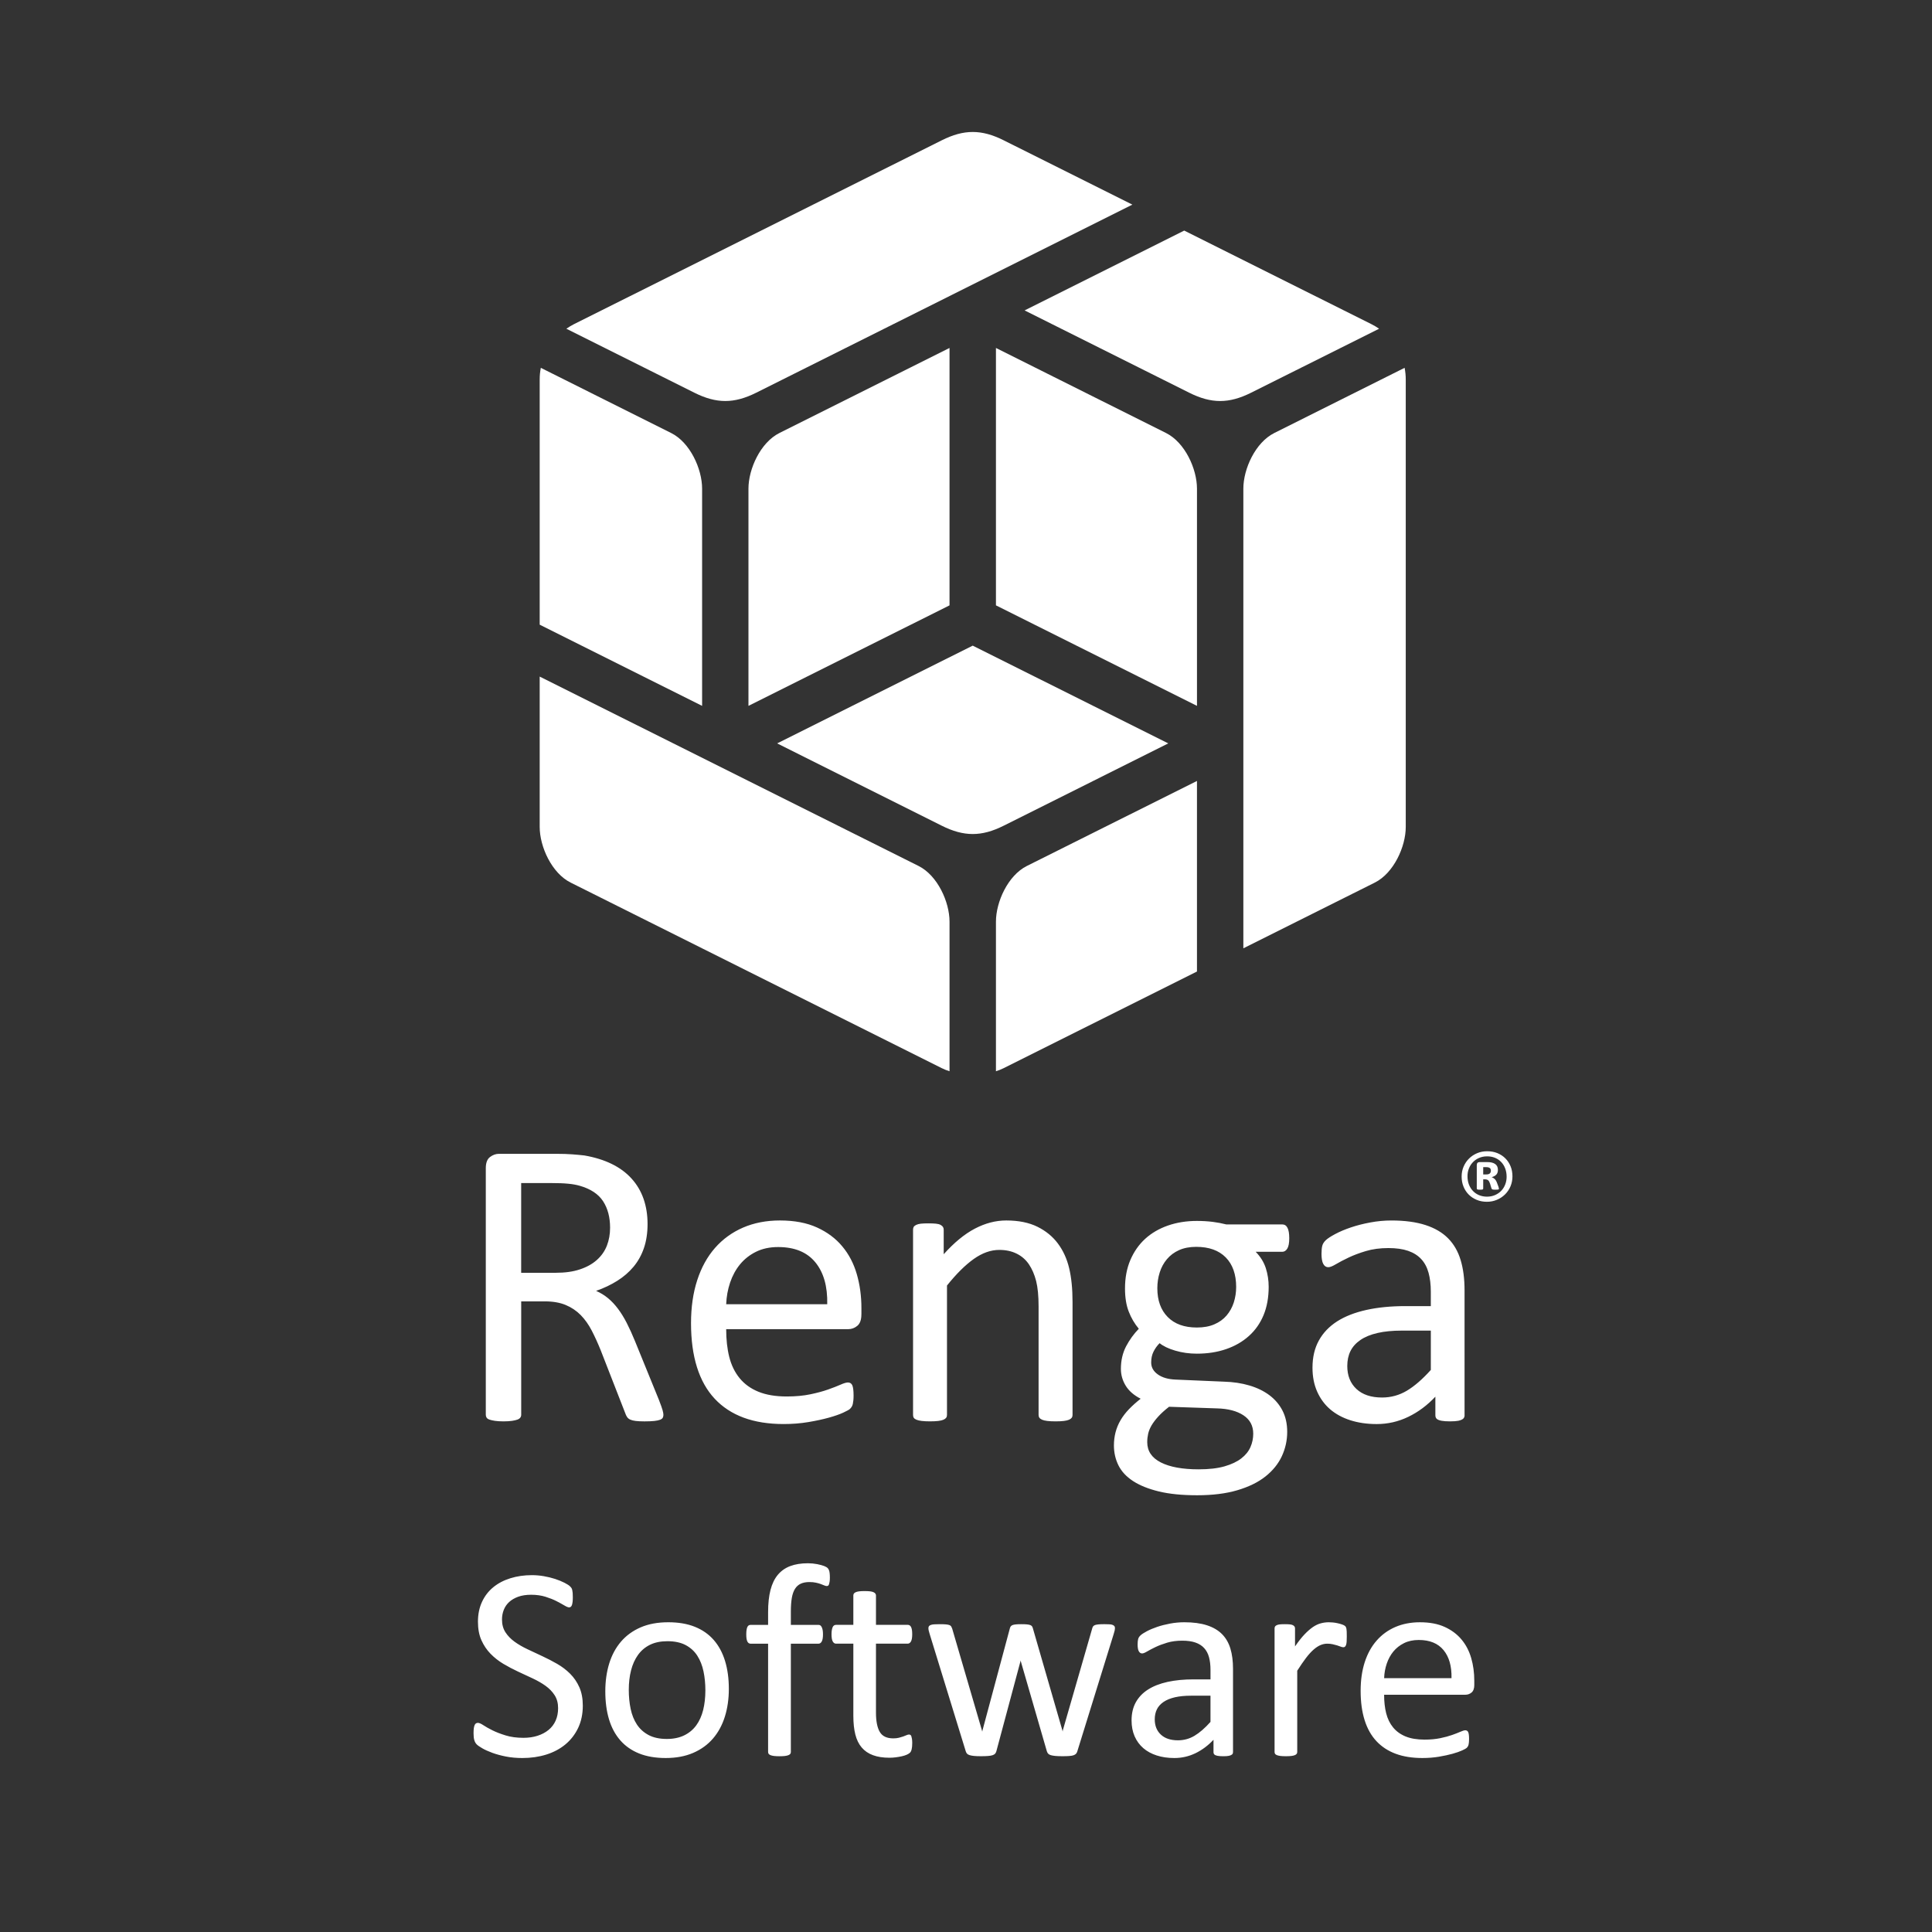
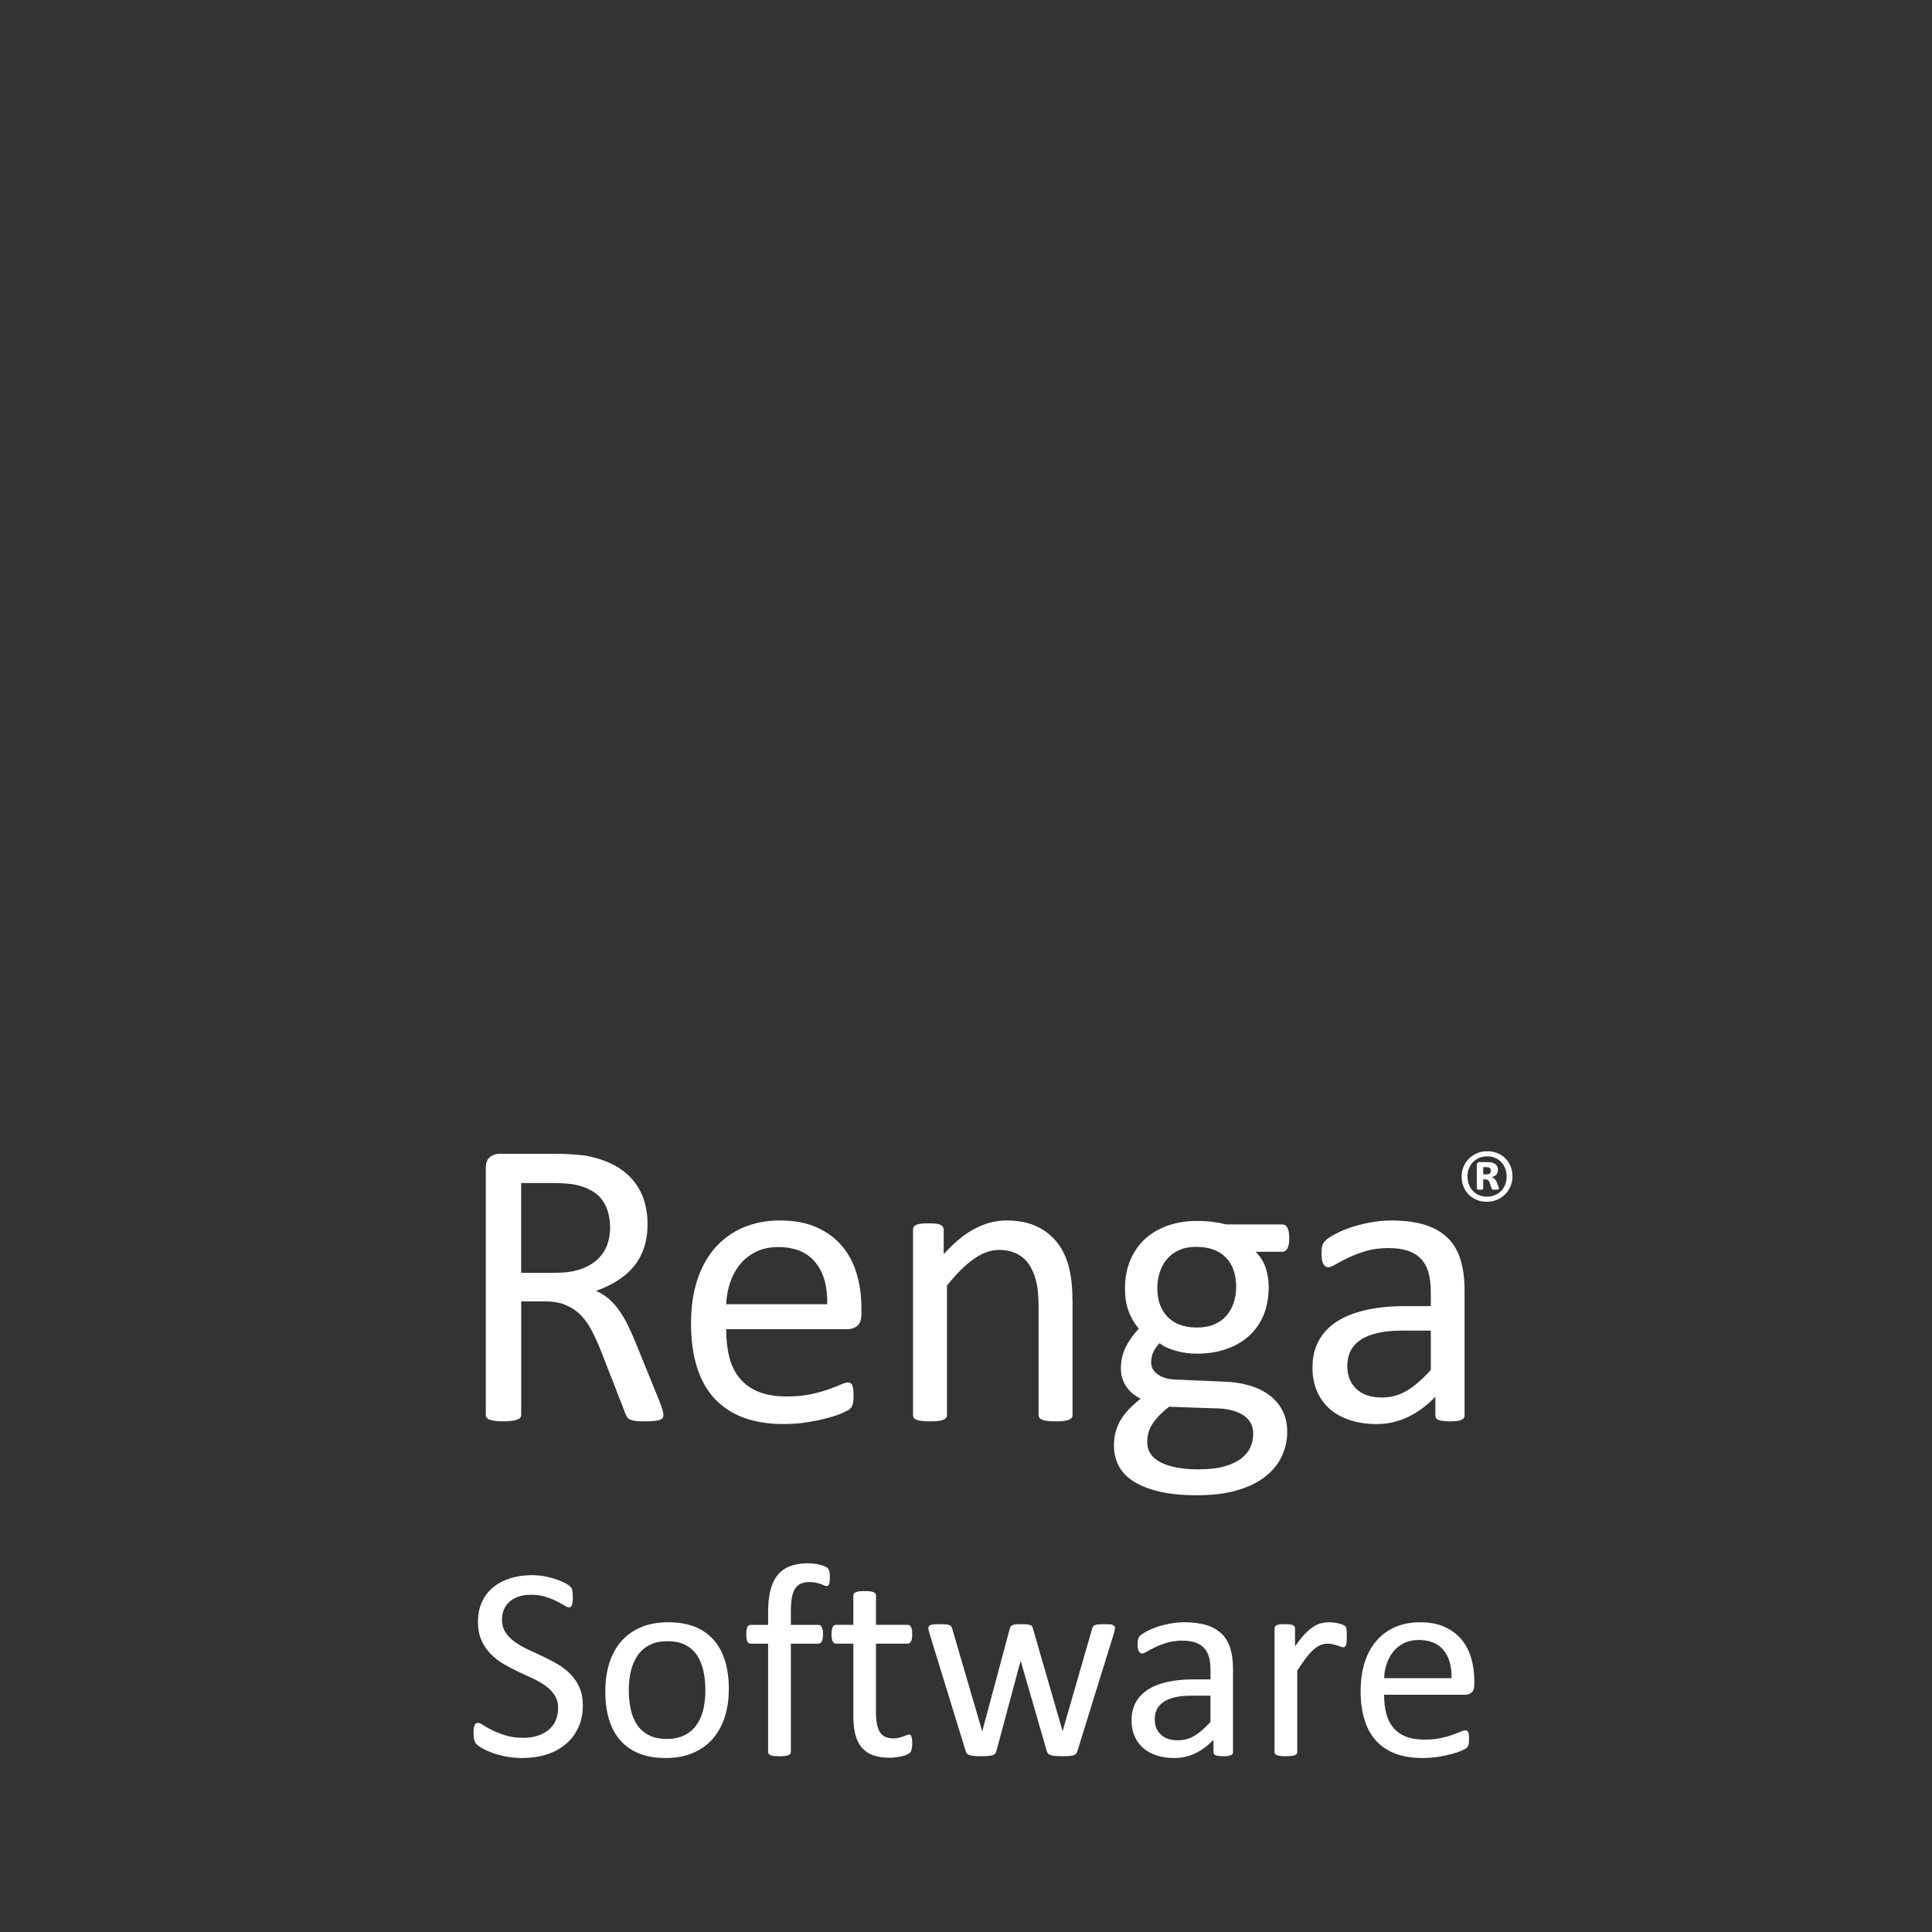
<svg xmlns="http://www.w3.org/2000/svg" xmlns:xlink="http://www.w3.org/1999/xlink" version="1.1" id="Слой_1" x="0px" y="0px" width="200px" height="200px" viewBox="0 0 200 200" xml:space="preserve">
  <rect x="0" y="0" width="200" height="200" fill="#333333" stroke="none" />
  <g>
    <defs>
      <rect id="SVGID_1_" x="0.697" y="0.843" width="200" height="200" />
    </defs>
    <clipPath id="SVGID_2_">
      <use xlink:href="#SVGID_1_" overflow="visible" />
    </clipPath>
    <path clip-path="url(#SVGID_2_)" fill="#FFFFFF" d="M60.332,176.562c0,0.862-0.16,1.629-0.477,2.302 c-0.318,0.673-0.758,1.243-1.32,1.713c-0.566,0.468-1.229,0.821-1.99,1.058c-0.764,0.237-1.584,0.355-2.465,0.355 c-0.617,0-1.188-0.052-1.713-0.156s-0.994-0.232-1.408-0.384c-0.41-0.151-0.758-0.308-1.035-0.469 c-0.281-0.161-0.475-0.299-0.584-0.412s-0.189-0.258-0.24-0.434c-0.053-0.175-0.078-0.409-0.078-0.703 c0-0.208,0.01-0.381,0.027-0.52c0.02-0.136,0.047-0.248,0.086-0.333c0.037-0.085,0.086-0.144,0.143-0.178 c0.057-0.032,0.123-0.05,0.197-0.05c0.133,0,0.32,0.081,0.563,0.242c0.24,0.16,0.551,0.336,0.93,0.525s0.836,0.367,1.373,0.532 c0.533,0.167,1.152,0.249,1.854,0.249c0.529,0,1.016-0.071,1.455-0.213c0.441-0.143,0.82-0.343,1.137-0.604 c0.318-0.26,0.563-0.58,0.732-0.959s0.256-0.81,0.256-1.293c0-0.521-0.119-0.966-0.355-1.335c-0.236-0.37-0.549-0.693-0.938-0.974 c-0.389-0.279-0.832-0.535-1.328-0.767c-0.498-0.232-1.006-0.47-1.527-0.711c-0.521-0.242-1.027-0.51-1.521-0.803 c-0.492-0.294-0.932-0.64-1.32-1.037c-0.389-0.398-0.705-0.864-0.945-1.399c-0.242-0.535-0.363-1.178-0.363-1.926 c0-0.768,0.141-1.451,0.42-2.053s0.668-1.106,1.166-1.514c0.496-0.407,1.088-0.719,1.775-0.931c0.686-0.214,1.428-0.32,2.225-0.32 c0.406,0,0.816,0.036,1.229,0.106c0.412,0.072,0.799,0.167,1.166,0.284c0.363,0.119,0.688,0.252,0.973,0.397 c0.283,0.148,0.471,0.267,0.561,0.356s0.148,0.161,0.178,0.212c0.029,0.054,0.053,0.12,0.07,0.199 c0.02,0.082,0.033,0.178,0.043,0.292c0.01,0.113,0.014,0.261,0.014,0.44c0,0.171-0.006,0.322-0.02,0.455 c-0.016,0.132-0.037,0.244-0.064,0.334c-0.029,0.09-0.07,0.155-0.121,0.199c-0.053,0.041-0.111,0.063-0.178,0.063 c-0.104,0-0.268-0.066-0.49-0.199s-0.494-0.281-0.816-0.448c-0.322-0.165-0.705-0.316-1.145-0.455 c-0.441-0.136-0.936-0.205-1.484-0.205c-0.512,0-0.957,0.069-1.336,0.205c-0.379,0.139-0.691,0.32-0.938,0.548 s-0.432,0.497-0.555,0.811c-0.123,0.313-0.184,0.644-0.184,0.994c0,0.512,0.117,0.952,0.354,1.321 c0.238,0.369,0.553,0.696,0.945,0.98s0.842,0.545,1.344,0.781c0.502,0.237,1.014,0.476,1.533,0.719 c0.521,0.24,1.033,0.507,1.535,0.795c0.502,0.289,0.949,0.63,1.344,1.023c0.393,0.394,0.711,0.857,0.951,1.393 C60.211,175.2,60.332,175.832,60.332,176.562z M75.449,174.828c0,1.042-0.137,2.001-0.412,2.878 c-0.273,0.876-0.684,1.631-1.229,2.266s-1.227,1.129-2.047,1.485c-0.818,0.354-1.768,0.532-2.848,0.532 c-1.053,0-1.969-0.156-2.75-0.469s-1.434-0.768-1.953-1.364c-0.521-0.597-0.91-1.321-1.166-2.174s-0.383-1.819-0.383-2.898 c0-1.042,0.135-2.001,0.404-2.878c0.27-0.875,0.678-1.632,1.221-2.266c0.545-0.635,1.227-1.128,2.041-1.479 s1.766-0.525,2.855-0.525c1.051,0,1.969,0.156,2.748,0.469c0.783,0.313,1.434,0.768,1.955,1.364s0.91,1.321,1.172,2.174 C75.318,172.796,75.449,173.758,75.449,174.828z M73.02,174.984c0-0.691-0.064-1.346-0.193-1.961 c-0.129-0.616-0.342-1.155-0.639-1.62c-0.297-0.464-0.697-0.83-1.203-1.102c-0.508-0.269-1.139-0.404-1.893-0.404 c-0.699,0-1.299,0.123-1.801,0.369s-0.914,0.595-1.24,1.045c-0.324,0.45-0.566,0.982-0.723,1.599 c-0.158,0.615-0.236,1.288-0.236,2.018c0,0.7,0.064,1.359,0.193,1.975c0.129,0.616,0.344,1.154,0.645,1.612 c0.301,0.46,0.705,0.824,1.211,1.095c0.508,0.27,1.139,0.405,1.893,0.405c0.689,0,1.285-0.124,1.793-0.37 c0.506-0.246,0.922-0.592,1.248-1.037c0.324-0.445,0.563-0.976,0.717-1.592C72.943,176.4,73.02,175.723,73.02,174.984z M85.908,163.318c0,0.181-0.01,0.325-0.029,0.435c-0.02,0.108-0.041,0.195-0.063,0.262c-0.025,0.066-0.057,0.112-0.094,0.136 s-0.086,0.035-0.143,0.035c-0.066,0-0.148-0.022-0.248-0.063c-0.1-0.044-0.221-0.09-0.363-0.143 c-0.141-0.052-0.311-0.101-0.504-0.142c-0.195-0.044-0.418-0.064-0.674-0.064c-0.352,0-0.65,0.057-0.896,0.17 c-0.246,0.114-0.445,0.292-0.596,0.533c-0.152,0.242-0.262,0.555-0.328,0.938c-0.066,0.385-0.1,0.851-0.1,1.4v1.392h2.857 c0.076,0,0.139,0.018,0.191,0.05c0.051,0.034,0.1,0.091,0.141,0.17c0.045,0.082,0.076,0.184,0.102,0.307 c0.023,0.123,0.035,0.274,0.035,0.454c0,0.342-0.043,0.588-0.129,0.739c-0.084,0.151-0.199,0.228-0.34,0.228h-2.857v11.211 c0,0.075-0.018,0.14-0.057,0.191c-0.037,0.053-0.102,0.098-0.191,0.135c-0.09,0.038-0.211,0.066-0.361,0.086 c-0.152,0.019-0.342,0.028-0.568,0.028c-0.229,0-0.418-0.01-0.568-0.028c-0.152-0.02-0.273-0.048-0.363-0.086 c-0.09-0.037-0.154-0.082-0.191-0.135c-0.037-0.052-0.057-0.116-0.057-0.191v-11.211h-1.805c-0.152,0-0.266-0.076-0.342-0.228 s-0.113-0.397-0.113-0.739c0-0.18,0.01-0.331,0.029-0.454c0.018-0.123,0.047-0.225,0.084-0.307c0.039-0.079,0.086-0.136,0.143-0.17 c0.057-0.032,0.123-0.05,0.199-0.05h1.805v-1.321c0-0.89,0.082-1.654,0.248-2.295c0.166-0.639,0.42-1.162,0.76-1.569 c0.342-0.407,0.77-0.708,1.287-0.903c0.516-0.193,1.125-0.29,1.826-0.29c0.33,0,0.652,0.031,0.965,0.092 c0.313,0.063,0.555,0.129,0.725,0.198c0.172,0.072,0.285,0.136,0.342,0.192s0.104,0.131,0.143,0.221 c0.037,0.09,0.064,0.199,0.076,0.326C85.9,162.985,85.908,163.139,85.908,163.318z M94.434,180.426c0,0.275-0.02,0.493-0.059,0.654 c-0.037,0.161-0.094,0.279-0.17,0.355c-0.076,0.075-0.189,0.146-0.34,0.213c-0.152,0.066-0.326,0.121-0.52,0.163 c-0.195,0.043-0.4,0.078-0.617,0.106c-0.219,0.028-0.438,0.043-0.654,0.043c-0.664,0-1.232-0.088-1.705-0.264 c-0.475-0.174-0.861-0.439-1.166-0.796c-0.303-0.354-0.523-0.804-0.66-1.349s-0.205-1.187-0.205-1.926v-7.474h-1.791 c-0.143,0-0.256-0.076-0.342-0.228c-0.084-0.151-0.127-0.397-0.127-0.739c0-0.18,0.012-0.331,0.035-0.454s0.055-0.225,0.092-0.307 c0.039-0.079,0.088-0.136,0.15-0.17c0.061-0.032,0.129-0.05,0.205-0.05h1.777v-3.04c0-0.066,0.016-0.128,0.049-0.185 c0.033-0.058,0.094-0.107,0.186-0.149c0.088-0.043,0.211-0.073,0.361-0.093c0.152-0.019,0.342-0.028,0.568-0.028 c0.236,0,0.432,0.01,0.582,0.028c0.152,0.02,0.271,0.05,0.355,0.093c0.086,0.042,0.146,0.092,0.186,0.149 c0.037,0.057,0.057,0.118,0.057,0.185v3.04h3.281c0.076,0,0.143,0.018,0.199,0.05c0.057,0.034,0.107,0.091,0.15,0.17 c0.041,0.082,0.072,0.184,0.092,0.307s0.029,0.274,0.029,0.454c0,0.342-0.043,0.588-0.129,0.739s-0.199,0.228-0.342,0.228h-3.281 v7.133c0,0.881,0.129,1.547,0.391,1.996c0.26,0.45,0.727,0.675,1.4,0.675c0.217,0,0.412-0.021,0.582-0.063 c0.17-0.043,0.322-0.088,0.455-0.135c0.133-0.048,0.246-0.092,0.34-0.136c0.096-0.042,0.18-0.063,0.256-0.063 c0.047,0,0.094,0.013,0.135,0.035c0.043,0.024,0.076,0.069,0.102,0.136c0.021,0.065,0.043,0.156,0.063,0.27 S94.434,180.256,94.434,180.426z M115.42,168.548c0,0.066-0.01,0.146-0.029,0.241s-0.053,0.213-0.1,0.355l-3.766,12.148 c-0.027,0.104-0.074,0.189-0.135,0.256c-0.063,0.066-0.146,0.118-0.256,0.156s-0.258,0.064-0.447,0.077 c-0.189,0.016-0.426,0.022-0.711,0.022c-0.293,0-0.539-0.01-0.738-0.028c-0.199-0.02-0.357-0.048-0.477-0.086 c-0.119-0.037-0.205-0.09-0.262-0.156s-0.1-0.146-0.129-0.241l-2.686-9.278l-0.027-0.128l-0.029,0.128l-2.486,9.278 c-0.029,0.104-0.074,0.189-0.135,0.256c-0.063,0.066-0.154,0.118-0.277,0.156s-0.281,0.064-0.477,0.077 c-0.193,0.016-0.434,0.022-0.717,0.022c-0.293,0-0.533-0.01-0.717-0.028c-0.186-0.02-0.338-0.048-0.455-0.086 c-0.119-0.037-0.207-0.09-0.264-0.156s-0.1-0.146-0.127-0.241l-3.738-12.148c-0.047-0.143-0.08-0.261-0.098-0.355 c-0.02-0.095-0.029-0.175-0.029-0.241c0-0.086,0.02-0.153,0.057-0.207c0.039-0.051,0.102-0.094,0.193-0.127 c0.088-0.033,0.209-0.055,0.361-0.064c0.15-0.009,0.336-0.014,0.555-0.014c0.264,0,0.477,0.006,0.639,0.021 c0.16,0.014,0.283,0.038,0.369,0.07c0.086,0.034,0.146,0.081,0.186,0.142c0.037,0.063,0.07,0.136,0.1,0.221l3.082,10.543 l0.029,0.128l0.027-0.128l2.828-10.543c0.02-0.085,0.049-0.158,0.092-0.221c0.043-0.061,0.107-0.107,0.191-0.142 c0.086-0.032,0.201-0.057,0.35-0.07c0.146-0.016,0.338-0.021,0.574-0.021c0.229,0,0.414,0.006,0.563,0.021 c0.146,0.014,0.262,0.038,0.348,0.07c0.086,0.034,0.146,0.078,0.186,0.136c0.037,0.057,0.064,0.123,0.084,0.198l3.055,10.571 l0.029,0.128l0.014-0.128l3.041-10.543c0.02-0.085,0.049-0.158,0.092-0.221c0.043-0.061,0.109-0.107,0.199-0.142 c0.09-0.032,0.213-0.057,0.369-0.07c0.156-0.016,0.357-0.021,0.604-0.021c0.229,0,0.41,0.005,0.547,0.014 c0.139,0.01,0.246,0.033,0.328,0.071c0.08,0.038,0.137,0.08,0.17,0.128C115.402,168.396,115.42,168.462,115.42,168.548z M127.639,181.378c0,0.114-0.037,0.199-0.113,0.256s-0.18,0.1-0.313,0.128s-0.326,0.043-0.582,0.043 c-0.248,0-0.443-0.015-0.592-0.043c-0.146-0.028-0.252-0.071-0.318-0.128s-0.1-0.142-0.1-0.256V180.1 c-0.559,0.597-1.182,1.061-1.867,1.393c-0.688,0.331-1.414,0.497-2.182,0.497c-0.674,0-1.283-0.088-1.826-0.264 c-0.545-0.174-1.01-0.428-1.393-0.76c-0.385-0.331-0.682-0.738-0.896-1.222c-0.211-0.483-0.318-1.032-0.318-1.648 c0-0.72,0.146-1.345,0.439-1.875c0.295-0.531,0.717-0.972,1.266-1.321c0.549-0.351,1.223-0.613,2.018-0.79 c0.795-0.174,1.691-0.262,2.686-0.262h1.762v-0.995c0-0.492-0.053-0.928-0.156-1.307s-0.273-0.693-0.506-0.944 c-0.23-0.251-0.531-0.441-0.9-0.568c-0.369-0.129-0.824-0.192-1.365-0.192c-0.576,0-1.096,0.069-1.555,0.205 c-0.461,0.139-0.863,0.29-1.209,0.455c-0.346,0.167-0.635,0.318-0.865,0.454c-0.232,0.139-0.406,0.207-0.52,0.207 c-0.076,0-0.143-0.02-0.199-0.057c-0.057-0.038-0.105-0.095-0.148-0.171s-0.074-0.172-0.092-0.292 c-0.02-0.117-0.029-0.248-0.029-0.39c0-0.237,0.016-0.424,0.051-0.562c0.031-0.137,0.113-0.268,0.24-0.391 c0.129-0.123,0.348-0.268,0.66-0.433c0.313-0.166,0.674-0.317,1.08-0.455c0.408-0.138,0.854-0.251,1.336-0.341 c0.484-0.09,0.971-0.136,1.463-0.136c0.92,0,1.701,0.104,2.346,0.313c0.645,0.209,1.164,0.515,1.563,0.916 c0.398,0.403,0.688,0.903,0.867,1.5s0.27,1.293,0.27,2.088V181.378z M125.309,175.538h-2.004c-0.645,0-1.203,0.056-1.676,0.163 c-0.475,0.11-0.867,0.271-1.18,0.483c-0.313,0.214-0.543,0.47-0.689,0.767c-0.146,0.3-0.221,0.643-0.221,1.031 c0,0.663,0.211,1.191,0.633,1.584c0.422,0.394,1.012,0.59,1.77,0.59c0.615,0,1.188-0.156,1.711-0.469 c0.527-0.313,1.078-0.791,1.656-1.436V175.538z M139.418,169.414c0,0.209-0.004,0.384-0.014,0.526 c-0.01,0.142-0.029,0.254-0.057,0.333c-0.029,0.081-0.064,0.142-0.107,0.186c-0.043,0.042-0.102,0.063-0.178,0.063 s-0.168-0.021-0.275-0.063c-0.111-0.044-0.234-0.085-0.371-0.129c-0.137-0.041-0.291-0.082-0.461-0.12 c-0.172-0.038-0.355-0.057-0.555-0.057c-0.236,0-0.469,0.047-0.695,0.142c-0.229,0.095-0.469,0.251-0.719,0.469 c-0.252,0.219-0.514,0.507-0.789,0.867c-0.273,0.36-0.576,0.801-0.908,1.321v8.412c0,0.075-0.02,0.14-0.057,0.191 c-0.039,0.053-0.1,0.098-0.186,0.135c-0.086,0.038-0.203,0.066-0.355,0.086c-0.15,0.019-0.346,0.028-0.582,0.028 c-0.227,0-0.416-0.01-0.568-0.028c-0.152-0.02-0.273-0.048-0.363-0.086c-0.09-0.037-0.15-0.082-0.184-0.135 c-0.033-0.052-0.051-0.116-0.051-0.191v-12.788c0-0.076,0.016-0.14,0.043-0.191c0.029-0.053,0.086-0.101,0.172-0.143 c0.084-0.043,0.193-0.071,0.326-0.085c0.133-0.016,0.309-0.021,0.525-0.021c0.209,0,0.381,0.006,0.52,0.021 c0.137,0.014,0.242,0.042,0.318,0.085c0.076,0.042,0.131,0.09,0.164,0.143c0.033,0.052,0.049,0.115,0.049,0.191v1.861 c0.352-0.512,0.68-0.929,0.988-1.251c0.307-0.321,0.6-0.574,0.873-0.761c0.275-0.184,0.547-0.313,0.818-0.382 c0.27-0.072,0.541-0.107,0.816-0.107c0.123,0,0.264,0.007,0.418,0.021c0.158,0.014,0.32,0.04,0.492,0.078 c0.17,0.038,0.324,0.08,0.461,0.128c0.137,0.047,0.234,0.095,0.291,0.142c0.057,0.048,0.096,0.092,0.113,0.136 c0.02,0.042,0.035,0.097,0.051,0.163c0.014,0.066,0.023,0.163,0.029,0.292C139.416,169.023,139.418,169.196,139.418,169.414z M152.619,174.416c0,0.369-0.094,0.632-0.279,0.789c-0.186,0.155-0.396,0.233-0.635,0.233h-8.422c0,0.711,0.07,1.351,0.213,1.919 c0.145,0.568,0.381,1.056,0.715,1.463c0.332,0.407,0.768,0.721,1.299,0.938c0.533,0.218,1.186,0.326,1.957,0.326 c0.607,0,1.15-0.049,1.627-0.149c0.477-0.099,0.889-0.21,1.234-0.333c0.348-0.124,0.635-0.235,0.857-0.334 c0.225-0.101,0.393-0.149,0.508-0.149c0.066,0,0.125,0.017,0.178,0.049c0.053,0.034,0.092,0.084,0.121,0.15 c0.029,0.065,0.051,0.159,0.064,0.276c0.014,0.119,0.021,0.263,0.021,0.434c0,0.123-0.004,0.23-0.014,0.32s-0.021,0.171-0.035,0.24 c-0.016,0.072-0.039,0.136-0.072,0.192s-0.076,0.112-0.127,0.164c-0.053,0.052-0.207,0.138-0.463,0.256s-0.586,0.234-0.994,0.348 c-0.406,0.113-0.879,0.215-1.414,0.306c-0.535,0.089-1.105,0.135-1.711,0.135c-1.053,0-1.975-0.146-2.766-0.44 s-1.455-0.729-1.996-1.308c-0.539-0.577-0.947-1.302-1.221-2.174c-0.275-0.871-0.412-1.885-0.412-3.041 c0-1.099,0.143-2.085,0.426-2.963c0.285-0.875,0.693-1.619,1.23-2.229c0.533-0.612,1.18-1.08,1.938-1.408 c0.758-0.325,1.607-0.489,2.545-0.489c1.004,0,1.857,0.161,2.564,0.483c0.705,0.322,1.285,0.756,1.74,1.301 c0.455,0.544,0.789,1.184,1.002,1.917c0.213,0.735,0.32,1.519,0.32,2.352V174.416z M150.26,173.72 c0.027-1.231-0.246-2.198-0.822-2.898c-0.576-0.701-1.432-1.052-2.566-1.052c-0.582,0-1.092,0.109-1.529,0.327 c-0.439,0.218-0.805,0.507-1.102,0.866c-0.295,0.36-0.523,0.779-0.686,1.258s-0.252,0.978-0.271,1.499H150.26z M68.676,146.458 c0,0.114-0.021,0.212-0.064,0.298c-0.041,0.086-0.137,0.158-0.275,0.214c-0.145,0.056-0.344,0.099-0.6,0.127 c-0.254,0.028-0.594,0.043-1.021,0.043c-0.369,0-0.67-0.015-0.904-0.043s-0.424-0.075-0.566-0.138 c-0.141-0.064-0.252-0.152-0.33-0.27c-0.078-0.11-0.145-0.254-0.201-0.424l-2.535-6.498c-0.299-0.738-0.607-1.416-0.928-2.034 s-0.699-1.149-1.139-1.6c-0.441-0.446-0.959-0.794-1.555-1.042c-0.598-0.248-1.314-0.373-2.154-0.373h-2.449v11.739 c0,0.114-0.031,0.212-0.096,0.298s-0.164,0.154-0.299,0.203s-0.318,0.091-0.553,0.127s-0.529,0.054-0.885,0.054 c-0.354,0-0.65-0.018-0.885-0.054s-0.422-0.078-0.564-0.127c-0.141-0.049-0.242-0.117-0.299-0.203 c-0.055-0.086-0.084-0.184-0.084-0.298v-25.523c0-0.554,0.145-0.942,0.438-1.161c0.291-0.219,0.6-0.33,0.926-0.33h5.857 c0.699,0,1.275,0.018,1.738,0.054c0.461,0.036,0.875,0.073,1.246,0.116c1.064,0.184,2.006,0.476,2.822,0.873 c0.816,0.398,1.504,0.902,2.057,1.514c0.555,0.61,0.969,1.311,1.246,2.098c0.275,0.791,0.416,1.658,0.416,2.609 c0,0.924-0.125,1.752-0.373,2.482c-0.248,0.731-0.607,1.377-1.074,1.939c-0.471,0.563-1.031,1.048-1.686,1.459 c-0.652,0.412-1.385,0.761-2.193,1.043c0.453,0.201,0.865,0.453,1.236,0.758c0.369,0.307,0.711,0.67,1.031,1.098 c0.32,0.426,0.623,0.916,0.906,1.469c0.285,0.555,0.568,1.181,0.852,1.875l2.473,6.072c0.199,0.512,0.326,0.871,0.383,1.076 C68.648,146.184,68.676,146.344,68.676,146.458z M63.156,127.092c0-1.08-0.24-1.992-0.723-2.74 c-0.484-0.742-1.293-1.281-2.43-1.605c-0.355-0.1-0.756-0.172-1.203-0.211c-0.447-0.046-1.033-0.066-1.758-0.066h-3.09v9.288h3.58 c0.965,0,1.801-0.116,2.502-0.353c0.703-0.233,1.291-0.56,1.758-0.978c0.469-0.42,0.814-0.913,1.035-1.481 C63.047,128.377,63.156,127.76,63.156,127.092z M89.17,136.063c0,0.553-0.137,0.945-0.416,1.182 c-0.279,0.233-0.596,0.351-0.953,0.351H75.174c0,1.065,0.105,2.024,0.318,2.876c0.217,0.852,0.572,1.584,1.072,2.195 c0.5,0.61,1.148,1.08,1.947,1.405c0.801,0.327,1.779,0.491,2.934,0.491c0.914,0,1.727-0.076,2.441-0.225 c0.713-0.149,1.332-0.315,1.852-0.502c0.521-0.184,0.949-0.351,1.283-0.5c0.336-0.149,0.592-0.223,0.762-0.223 c0.1,0,0.188,0.025,0.268,0.073c0.078,0.052,0.139,0.124,0.182,0.224c0.043,0.103,0.074,0.238,0.096,0.416s0.033,0.395,0.033,0.65 c0,0.184-0.008,0.344-0.021,0.479c-0.016,0.134-0.033,0.257-0.055,0.363c-0.02,0.106-0.057,0.202-0.105,0.286 s-0.113,0.168-0.191,0.244c-0.08,0.08-0.309,0.207-0.693,0.385c-0.381,0.178-0.879,0.35-1.49,0.521 c-0.611,0.17-1.318,0.324-2.121,0.458c-0.801,0.136-1.658,0.204-2.566,0.204c-1.576,0-2.959-0.223-4.145-0.662 s-2.184-1.096-2.992-1.961c-0.809-0.864-1.42-1.952-1.832-3.258c-0.412-1.309-0.617-2.828-0.617-4.56 c0-1.647,0.213-3.13,0.639-4.442c0.426-1.314,1.041-2.43,1.842-3.346c0.803-0.914,1.773-1.618,2.908-2.109 c1.137-0.489,2.408-0.736,3.814-0.736c1.504,0,2.787,0.244,3.846,0.729c1.057,0.483,1.928,1.131,2.607,1.949 c0.684,0.815,1.184,1.773,1.504,2.875c0.32,1.1,0.479,2.275,0.479,3.525V136.063z M85.635,135.016 c0.041-1.846-0.371-3.295-1.234-4.345c-0.863-1.052-2.146-1.577-3.848-1.577c-0.871,0-1.635,0.164-2.293,0.491 c-0.658,0.326-1.207,0.761-1.65,1.298c-0.443,0.54-0.785,1.17-1.029,1.886c-0.242,0.72-0.377,1.468-0.406,2.247H85.635z M111.029,146.48c0,0.111-0.029,0.207-0.086,0.287c-0.057,0.077-0.148,0.146-0.275,0.202c-0.129,0.056-0.307,0.099-0.533,0.127 s-0.512,0.043-0.854,0.043c-0.354,0-0.646-0.015-0.873-0.043s-0.404-0.071-0.531-0.127c-0.129-0.056-0.221-0.125-0.277-0.202 c-0.057-0.08-0.086-0.176-0.086-0.287v-11.23c0-1.092-0.086-1.974-0.254-2.642c-0.172-0.665-0.42-1.243-0.746-1.726 c-0.328-0.482-0.75-0.85-1.27-1.105c-0.518-0.258-1.117-0.387-1.799-0.387c-0.883,0-1.76,0.313-2.643,0.938 c-0.881,0.628-1.805,1.542-2.77,2.749v13.402c0,0.111-0.027,0.207-0.086,0.287c-0.057,0.077-0.146,0.146-0.277,0.202 c-0.125,0.056-0.305,0.099-0.529,0.127c-0.23,0.028-0.521,0.043-0.875,0.043c-0.34,0-0.627-0.015-0.852-0.043 c-0.229-0.028-0.41-0.071-0.545-0.127s-0.227-0.125-0.275-0.202c-0.053-0.08-0.074-0.176-0.074-0.287v-19.176 c0-0.115,0.02-0.209,0.063-0.289c0.043-0.076,0.129-0.148,0.256-0.212c0.129-0.063,0.291-0.106,0.49-0.128s0.463-0.032,0.789-0.032 c0.311,0,0.57,0.011,0.775,0.032c0.207,0.021,0.367,0.064,0.48,0.128s0.195,0.136,0.244,0.212c0.051,0.08,0.076,0.174,0.076,0.289 v2.534c1.08-1.206,2.154-2.089,3.227-2.651s2.156-0.844,3.25-0.844c1.277,0,2.354,0.22,3.227,0.652 c0.875,0.434,1.582,1.012,2.119,1.736c0.541,0.723,0.93,1.574,1.162,2.545c0.234,0.973,0.352,2.143,0.352,3.505V146.48z M133.463,128.178c0,0.498-0.066,0.855-0.203,1.078c-0.135,0.217-0.309,0.329-0.521,0.329h-2.75 c0.498,0.511,0.846,1.076,1.047,1.692c0.197,0.619,0.297,1.262,0.297,1.93c0,1.109-0.178,2.087-0.531,2.939 c-0.355,0.852-0.863,1.573-1.523,2.161c-0.66,0.592-1.445,1.04-2.355,1.354c-0.908,0.312-1.916,0.47-3.025,0.47 c-0.781,0-1.523-0.104-2.227-0.31s-1.246-0.465-1.629-0.776c-0.256,0.254-0.465,0.545-0.629,0.872 c-0.164,0.326-0.244,0.703-0.244,1.13c0,0.496,0.23,0.91,0.691,1.234c0.461,0.328,1.076,0.504,1.844,0.533l5.006,0.215 c0.951,0.027,1.824,0.157,2.619,0.393c0.797,0.234,1.486,0.568,2.068,1c0.582,0.436,1.037,0.967,1.363,1.598 c0.326,0.633,0.49,1.368,0.49,2.206c0,0.88-0.186,1.718-0.553,2.514c-0.369,0.796-0.936,1.495-1.695,2.099 c-0.76,0.605-1.73,1.078-2.908,1.427c-1.18,0.35-2.572,0.522-4.176,0.522c-1.547,0-2.865-0.131-3.951-0.393 c-1.088-0.264-1.979-0.624-2.674-1.076c-0.697-0.455-1.201-0.998-1.514-1.631c-0.311-0.631-0.467-1.317-0.467-2.057 c0-0.467,0.055-0.924,0.168-1.361c0.115-0.441,0.289-0.861,0.523-1.259c0.232-0.397,0.525-0.776,0.873-1.139 c0.35-0.362,0.75-0.72,1.203-1.077c-0.695-0.354-1.211-0.801-1.543-1.34c-0.334-0.543-0.502-1.123-0.502-1.748 c0-0.866,0.178-1.64,0.531-2.324c0.357-0.678,0.797-1.289,1.322-1.831c-0.439-0.524-0.787-1.118-1.043-1.78 c-0.256-0.657-0.385-1.455-0.385-2.395c0-1.092,0.184-2.074,0.553-2.939c0.371-0.866,0.883-1.6,1.535-2.196 c0.654-0.596,1.438-1.054,2.355-1.374c0.916-0.318,1.914-0.478,2.992-0.478c0.584,0,1.127,0.032,1.631,0.095 c0.504,0.064,0.975,0.152,1.416,0.266h5.795c0.242,0,0.424,0.117,0.543,0.352C133.402,127.336,133.463,127.694,133.463,128.178z M129.734,148.418c0-0.826-0.338-1.459-1.012-1.906c-0.676-0.447-1.588-0.687-2.736-0.716l-4.965-0.168 c-0.455,0.354-0.828,0.692-1.119,1.013c-0.291,0.318-0.521,0.623-0.693,0.913c-0.168,0.292-0.287,0.58-0.352,0.864 c-0.063,0.283-0.096,0.574-0.096,0.873c0,0.924,0.471,1.622,1.406,2.098c0.938,0.477,2.246,0.715,3.92,0.715 c1.066,0,1.957-0.103,2.676-0.309c0.717-0.206,1.293-0.48,1.736-0.822c0.439-0.34,0.754-0.729,0.947-1.17 C129.639,149.361,129.734,148.901,129.734,148.418z M127.967,133.228c0-1.305-0.359-2.327-1.076-3.059 c-0.719-0.729-1.736-1.096-3.059-1.096c-0.682,0-1.273,0.114-1.779,0.34c-0.504,0.228-0.922,0.542-1.254,0.938 c-0.336,0.397-0.584,0.857-0.746,1.373c-0.164,0.52-0.246,1.064-0.246,1.631c0,1.263,0.359,2.258,1.076,2.982 c0.717,0.727,1.723,1.087,3.014,1.087c0.695,0,1.301-0.108,1.811-0.331c0.512-0.218,0.936-0.523,1.27-0.915 c0.332-0.392,0.582-0.843,0.746-1.353C127.883,134.316,127.967,133.78,127.967,133.228z M151.615,146.5 c0,0.17-0.059,0.298-0.17,0.384c-0.113,0.086-0.27,0.149-0.471,0.192c-0.197,0.041-0.488,0.063-0.873,0.063 c-0.369,0-0.662-0.022-0.885-0.063c-0.219-0.043-0.379-0.106-0.479-0.192s-0.148-0.214-0.148-0.384v-1.916 c-0.84,0.893-1.773,1.59-2.803,2.086c-1.029,0.497-2.119,0.748-3.27,0.748c-1.01,0-1.92-0.135-2.736-0.396 c-0.818-0.264-1.514-0.644-2.088-1.137c-0.576-0.498-1.023-1.11-1.344-1.836c-0.32-0.723-0.479-1.546-0.479-2.468 c0-1.082,0.221-2.021,0.66-2.813c0.439-0.796,1.072-1.456,1.896-1.984c0.824-0.523,1.832-0.915,3.023-1.18 c1.193-0.264,2.537-0.396,4.027-0.396h2.643v-1.491c0-0.738-0.078-1.391-0.234-1.96c-0.156-0.567-0.408-1.04-0.758-1.416 c-0.348-0.376-0.797-0.659-1.352-0.853c-0.553-0.191-1.234-0.289-2.047-0.289c-0.865,0-1.643,0.105-2.332,0.311 c-0.688,0.205-1.291,0.434-1.809,0.682c-0.521,0.248-0.953,0.476-1.301,0.683s-0.607,0.307-0.777,0.307 c-0.115,0-0.213-0.028-0.299-0.084c-0.086-0.055-0.16-0.14-0.223-0.256c-0.064-0.112-0.111-0.259-0.139-0.437 c-0.029-0.178-0.045-0.371-0.045-0.586c0-0.354,0.025-0.635,0.076-0.842c0.049-0.205,0.17-0.401,0.361-0.586 c0.193-0.184,0.523-0.399,0.99-0.648c0.469-0.25,1.008-0.477,1.619-0.683c0.611-0.205,1.279-0.378,2.004-0.511 c0.725-0.137,1.455-0.205,2.193-0.205c1.379,0,2.551,0.16,3.516,0.471c0.967,0.313,1.748,0.771,2.344,1.374 c0.598,0.604,1.029,1.353,1.299,2.249c0.271,0.896,0.406,1.938,0.406,3.131V146.5z M148.121,137.744h-3.004 c-0.967,0-1.805,0.082-2.516,0.246c-0.709,0.162-1.299,0.404-1.768,0.723c-0.467,0.32-0.813,0.705-1.033,1.15 c-0.219,0.445-0.33,0.963-0.33,1.543c0,0.998,0.316,1.789,0.947,2.379c0.633,0.59,1.518,0.885,2.652,0.885 c0.924,0,1.779-0.235,2.57-0.705c0.787-0.469,1.613-1.186,2.48-2.15V137.744z M156.568,121.779c0,0.365-0.068,0.71-0.203,1.032 c-0.137,0.321-0.326,0.599-0.563,0.833c-0.238,0.236-0.518,0.424-0.842,0.558c-0.322,0.138-0.668,0.206-1.035,0.206 c-0.381,0-0.732-0.064-1.053-0.198s-0.598-0.313-0.828-0.546c-0.23-0.23-0.412-0.504-0.541-0.824 c-0.131-0.317-0.195-0.668-0.195-1.047c0-0.368,0.068-0.713,0.205-1.03c0.137-0.319,0.324-0.596,0.563-0.831 c0.236-0.234,0.516-0.42,0.836-0.555c0.322-0.135,0.668-0.201,1.041-0.201c0.381,0,0.732,0.063,1.053,0.193 s0.596,0.313,0.826,0.542c0.232,0.229,0.412,0.507,0.543,0.823C156.504,121.053,156.568,121.4,156.568,121.779z M155.965,121.818 c0-0.318-0.051-0.607-0.152-0.869c-0.1-0.26-0.24-0.482-0.42-0.668c-0.18-0.187-0.393-0.328-0.639-0.428 c-0.248-0.099-0.516-0.148-0.801-0.148c-0.311,0-0.588,0.054-0.838,0.164c-0.25,0.105-0.463,0.255-0.643,0.443 s-0.316,0.404-0.412,0.656c-0.1,0.248-0.146,0.514-0.146,0.795c0,0.314,0.051,0.604,0.15,0.863c0.102,0.26,0.242,0.482,0.422,0.668 c0.178,0.188,0.393,0.332,0.639,0.432c0.248,0.1,0.514,0.152,0.801,0.152c0.311,0,0.59-0.056,0.84-0.166 c0.254-0.111,0.467-0.259,0.643-0.442c0.18-0.188,0.314-0.406,0.41-0.654C155.916,122.369,155.965,122.103,155.965,121.818z M155.17,123.049c0,0.02-0.002,0.037-0.01,0.051c-0.006,0.017-0.023,0.027-0.051,0.033c-0.025,0.008-0.064,0.015-0.115,0.017 c-0.049,0.005-0.115,0.007-0.201,0.007c-0.076,0-0.137-0.002-0.186-0.007c-0.047-0.002-0.084-0.011-0.113-0.022 c-0.029-0.011-0.051-0.027-0.066-0.047s-0.027-0.048-0.039-0.084l-0.139-0.466c-0.057-0.163-0.119-0.28-0.193-0.346 s-0.186-0.099-0.332-0.099h-0.184v0.944c0,0.05-0.018,0.082-0.057,0.101c-0.037,0.018-0.127,0.025-0.266,0.025 s-0.23-0.008-0.275-0.025c-0.043-0.019-0.068-0.051-0.068-0.101v-2.417c0-0.098,0.025-0.176,0.074-0.232 c0.051-0.055,0.125-0.084,0.225-0.084h0.771c0.18,0,0.338,0.018,0.475,0.046c0.137,0.034,0.252,0.082,0.35,0.149 c0.098,0.068,0.17,0.152,0.219,0.252c0.049,0.101,0.074,0.221,0.074,0.363c0,0.213-0.059,0.381-0.174,0.499 c-0.117,0.118-0.275,0.202-0.473,0.252c0.107,0.036,0.211,0.099,0.303,0.183c0.094,0.084,0.176,0.211,0.242,0.383l0.162,0.431 C155.154,122.957,155.17,123.022,155.17,123.049z M154.336,121.187c0-0.05-0.006-0.097-0.02-0.142 c-0.014-0.047-0.039-0.084-0.078-0.118c-0.037-0.034-0.088-0.06-0.15-0.077c-0.063-0.02-0.143-0.027-0.236-0.027h-0.311v0.754 h0.297c0.189,0,0.318-0.035,0.391-0.107S154.336,121.304,154.336,121.187z" />
-     <path clip-path="url(#SVGID_2_)" fill="#FFFFFF" d="M97.494,110.577c-12.807-6.404-25.615-12.809-38.42-19.211 c-1.957-0.977-3.205-3.715-3.205-5.762c0-5.191,0-10.377,0-15.564c13.074,6.535,26.148,13.07,39.225,19.607 c1.955,0.98,3.201,3.715,3.201,5.764c0,5.16,0,10.324,0,15.484C98.018,110.81,97.752,110.706,97.494,110.577z M103.896,110.577 c6.672-3.336,13.34-6.67,20.014-10.006c0-6.578,0-13.152,0-19.727c-5.871,2.936-11.74,5.867-17.615,8.803 c-1.953,0.98-3.195,3.715-3.195,5.764c0,5.16,0,10.324,0,15.484C103.373,110.81,103.639,110.706,103.896,110.577z M58.629,34.03 c4.416,2.207,8.832,4.416,13.25,6.623c2.293,1.146,4.111,1.146,6.406,0c12.977-6.488,25.955-12.977,38.938-19.471 c-4.443-2.217-8.885-4.438-13.326-6.66c-2.287-1.146-4.111-1.146-6.402,0C84.799,20.87,72.105,27.216,59.406,33.563 C59.139,33.7,58.879,33.856,58.629,34.03z M55.869,39.294c0,8.457,0,16.914,0,25.373c5.605,2.803,11.209,5.604,16.813,8.404 c0-7.496,0-14.99,0-22.484c0-2.047-1.246-4.787-3.205-5.762c-4.496-2.252-8.994-4.498-13.492-6.748 C55.906,38.479,55.869,38.882,55.869,39.294z M142.764,34.03c-0.25-0.174-0.51-0.33-0.783-0.467 c-6.463-3.23-12.924-6.461-19.391-9.693c-5.508,2.752-11.014,5.508-16.523,8.264c5.68,2.842,11.361,5.68,17.041,8.52 c2.291,1.146,4.113,1.146,6.404,0C133.932,38.446,138.348,36.237,142.764,34.03z M131.914,44.825 c-1.957,0.975-3.203,3.715-3.203,5.762c0,15.859,0,31.721,0,47.582c4.539-2.266,9.074-4.535,13.609-6.803 c1.953-0.977,3.203-3.715,3.203-5.762c0-15.441,0-30.877,0-46.311c0-0.412-0.041-0.814-0.117-1.217 C140.906,40.327,136.41,42.573,131.914,44.825z M103.896,85.479c-2.287,1.145-4.111,1.145-6.402,0 c-5.682-2.84-11.361-5.682-17.043-8.523c6.75-3.371,13.496-6.748,20.244-10.119c6.75,3.371,13.494,6.748,20.246,10.119 C115.258,79.798,109.578,82.64,103.896,85.479z M77.48,73.071c6.939-3.469,13.879-6.936,20.814-10.404c0-8.883,0-17.768,0-26.646 c-5.873,2.932-11.742,5.867-17.611,8.805c-1.955,0.975-3.203,3.715-3.203,5.762C77.48,58.081,77.48,65.575,77.48,73.071z M103.1,36.021c0,8.879,0,17.764,0,26.646c6.938,3.469,13.873,6.936,20.811,10.404c0-7.496,0-14.99,0-22.484 c0-2.047-1.246-4.787-3.203-5.762C114.84,41.888,108.969,38.952,103.1,36.021z" />
  </g>
</svg>